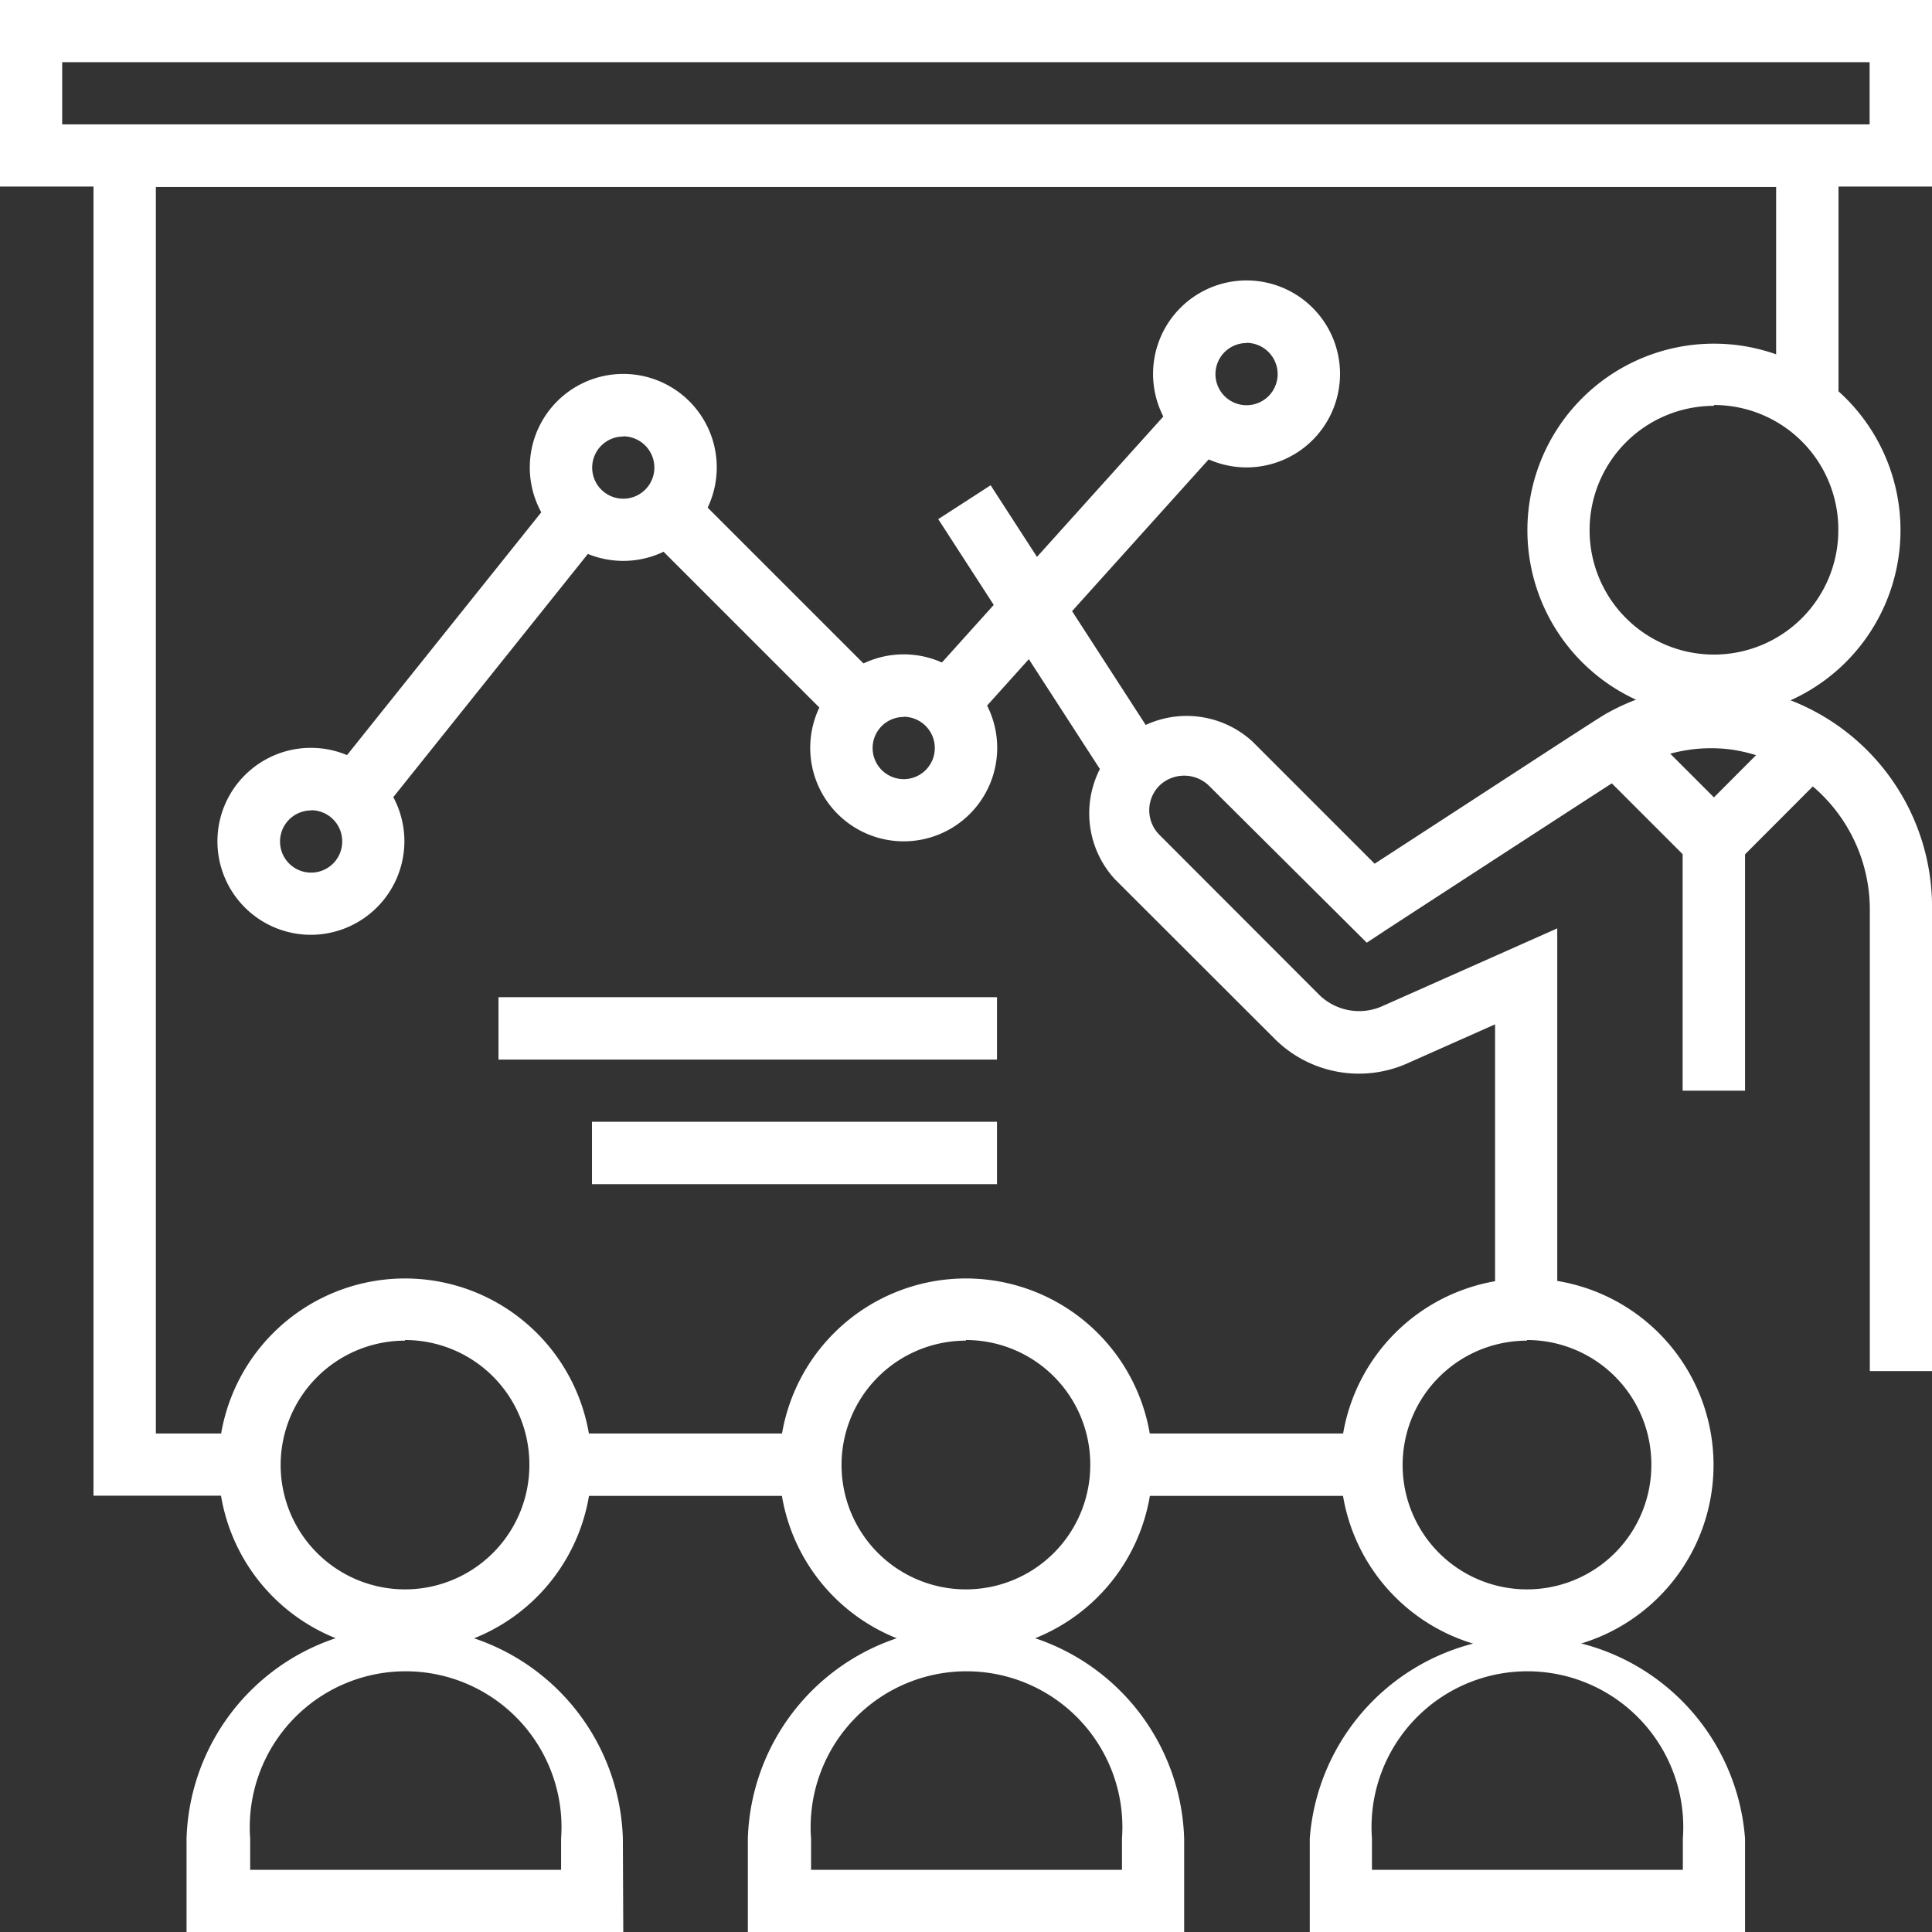
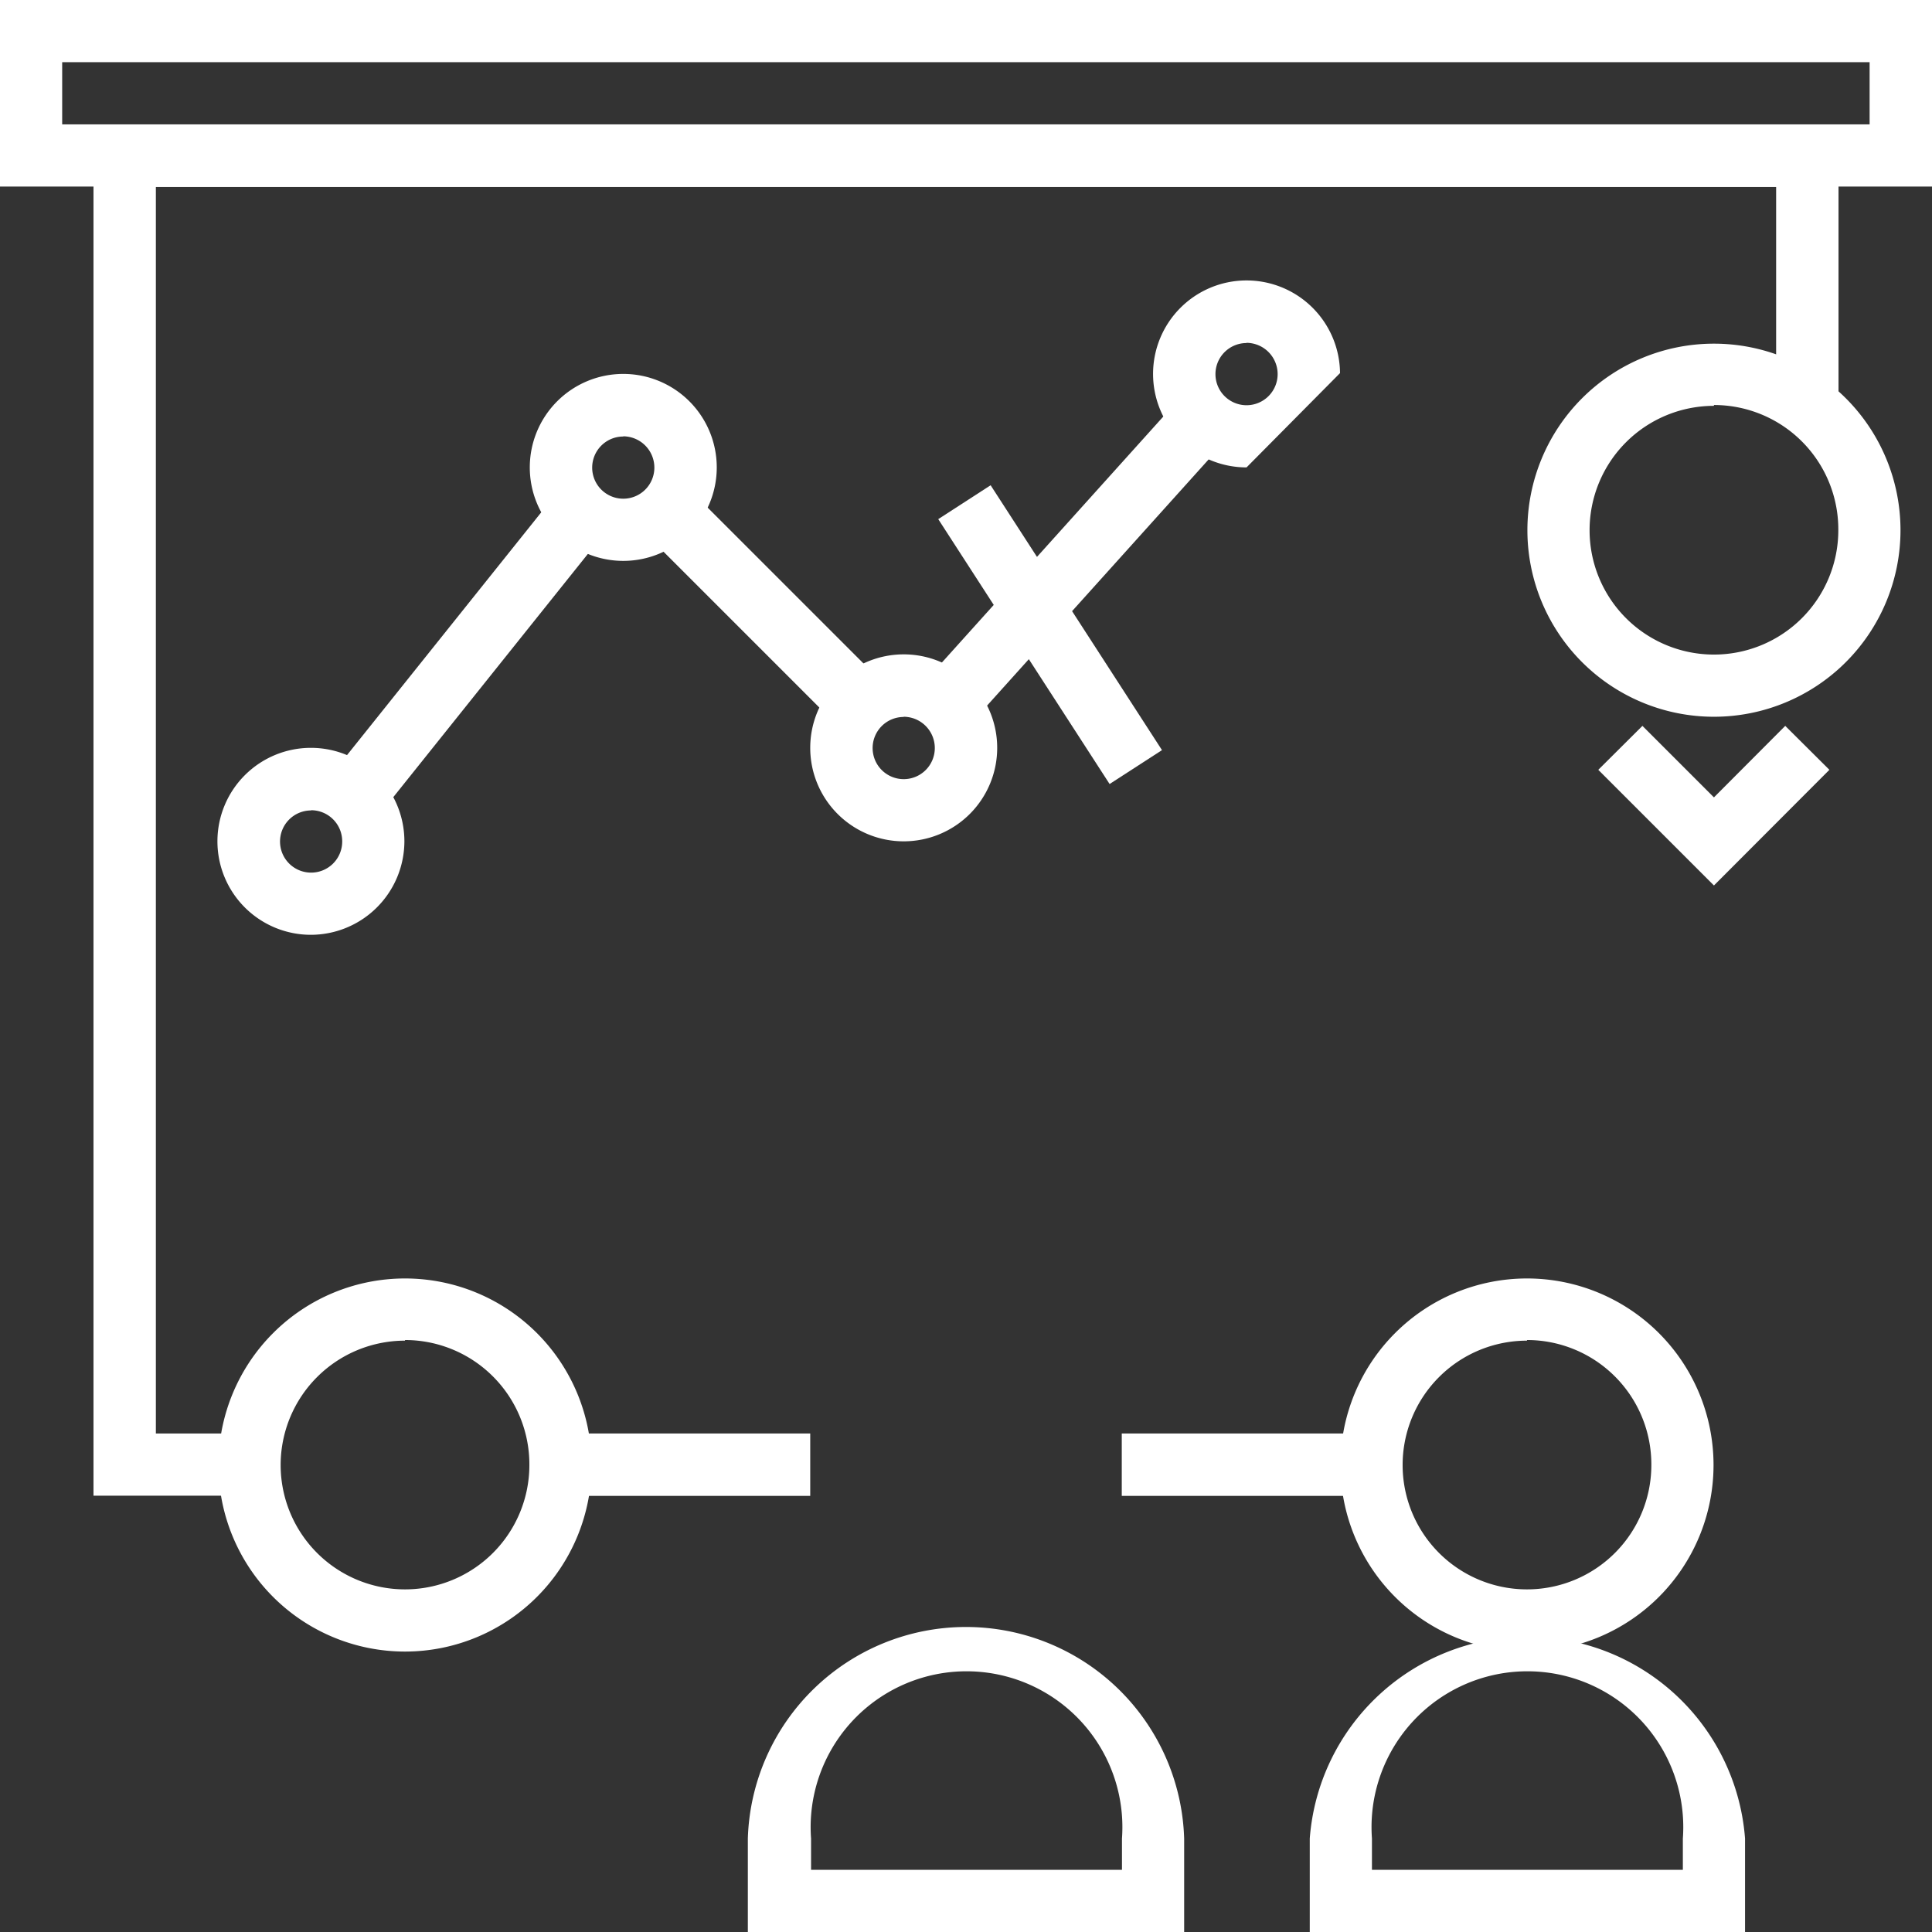
<svg xmlns="http://www.w3.org/2000/svg" viewBox="0 0 93.21 93.21">
  <rect x="0" y="0" width="93.21" height="93.21" fill="#333333" stroke="none" />
  <defs>
    <style>.cls-1{fill:#fff}</style>
  </defs>
  <g id="レイヤー_2" data-name="レイヤー 2">
    <g id="メイン">
      <path class="cls-1" d="M12.03 72.16H4.51V6.01H88.7v13.26h-3.01V9.02H7.52v60.14h4.51v3z" />
      <path class="cls-1" d="M93.21 9H0V0h93.21zM3 6h87.2V3H3zm16.54 73.68a9 9 0 1 1 9-9 9 9 0 0 1-9 9zm0-15a6 6 0 1 0 6 6 6 6 0 0 0-6-6.03z" />
-       <path class="cls-1" d="M30.07 93.21H9V88.7a10.53 10.53 0 0 1 21.05 0zm-18-3h15V88.7a7.52 7.52 0 1 0-15 0zM46.6 79.68a9 9 0 1 1 9-9 9 9 0 0 1-9 9zm0-15a6 6 0 1 0 6 6 6 6 0 0 0-6-6.03z" />
      <path class="cls-1" d="M57.13 93.21H36.08V88.7a10.53 10.53 0 0 1 21.05 0zm-18-3h15V88.7a7.52 7.52 0 1 0-15 0zm34.54-10.53a9 9 0 1 1 9-9 9 9 0 0 1-9 9zm0-15a6 6 0 1 0 6 6 6 6 0 0 0-6-6.03z" />
      <path class="cls-1" d="M84.19 93.21h-21V88.7a10.53 10.53 0 0 1 21 0zm-18-3h15V88.7a7.52 7.52 0 1 0-15 0zM27.06 69.16h12.03v3.01H27.06zm27.06 0h12.03v3.01H54.12zm28.57-34.58a9 9 0 1 1 9-9 9 9 0 0 1-9 9zm0-15a6 6 0 1 0 6 6 6 6 0 0 0-6-6.04z" />
-       <path class="cls-1" d="M93.21 66.15h-3V44a7.81 7.81 0 0 0-6.63-7.83A7.44 7.44 0 0 0 79 37c-.34.2-7.4 4.79-12.06 7.82l-1 .66-7.62-7.58a1.72 1.72 0 0 0-2.38 0 1.68 1.68 0 0 0 0 2.38L63.65 48a2.75 2.75 0 0 0 3 .56l8.48-3.77v18.35h-3V49.42l-4.25 1.89a5.75 5.75 0 0 1-6.38-1.19l-7.72-7.71a4.7 4.7 0 0 1 6.64-6.64l5.9 5.9c7.27-4.72 11-7.17 11.21-7.26a10.45 10.45 0 0 1 6.36-1.26A10.7 10.7 0 0 1 93.21 44z" />
-       <path class="cls-1" d="M81.18 40.59h3.01v12.03h-3.01z" />
-       <path class="cls-1" d="M82.69 42.72l-5.58-5.58 2.13-2.12 3.45 3.45 3.44-3.45 2.13 2.12-5.57 5.58zM15 45.1a4.51 4.51 0 1 1 4.51-4.51A4.52 4.52 0 0 1 15 45.1zm0-6a1.5 1.5 0 1 0 1.51 1.5A1.5 1.5 0 0 0 15 39.09zm15.07-12.04a4.51 4.51 0 1 1 4.51-4.51 4.51 4.51 0 0 1-4.51 4.51zm0-6a1.5 1.5 0 1 0 1.5 1.5 1.51 1.51 0 0 0-1.5-1.51zM43.6 40.59a4.51 4.51 0 1 1 4.51-4.51 4.51 4.51 0 0 1-4.51 4.51zm0-6a1.5 1.5 0 1 0 1.5 1.5 1.51 1.51 0 0 0-1.5-1.51zm16.54-12.04A4.51 4.51 0 1 1 64.65 18a4.51 4.51 0 0 1-4.51 4.55zm0-6a1.5 1.5 0 1 0 1.5 1.5 1.51 1.51 0 0 0-1.5-1.51z" />
+       <path class="cls-1" d="M82.69 42.72l-5.58-5.58 2.13-2.12 3.45 3.45 3.44-3.45 2.13 2.12-5.57 5.58zM15 45.1a4.51 4.51 0 1 1 4.51-4.51A4.52 4.52 0 0 1 15 45.1zm0-6a1.5 1.5 0 1 0 1.51 1.5A1.5 1.5 0 0 0 15 39.09zm15.07-12.04a4.51 4.51 0 1 1 4.51-4.51 4.51 4.51 0 0 1-4.51 4.51zm0-6a1.5 1.5 0 1 0 1.5 1.5 1.51 1.51 0 0 0-1.5-1.51zM43.6 40.59a4.51 4.51 0 1 1 4.51-4.51 4.51 4.51 0 0 1-4.51 4.51zm0-6a1.5 1.5 0 1 0 1.5 1.5 1.51 1.51 0 0 0-1.5-1.51zm16.54-12.04A4.51 4.51 0 1 1 64.65 18zm0-6a1.5 1.5 0 1 0 1.5 1.5 1.51 1.51 0 0 0-1.5-1.51z" />
      <path class="cls-1" transform="rotate(-51.34 22.553 31.573)" d="M12.92 30.07h19.25v3.01H12.92z" />
      <path class="cls-1" transform="rotate(-45 36.832 29.314)" d="M35.33 21.87h3.01v14.88h-3.01z" />
      <path class="cls-1" transform="rotate(-48.01 51.872 27.056)" d="M41.75 25.56h20.23v3.01H41.75z" />
      <path class="cls-1" transform="rotate(-32.9 51.006 30.668)" d="M49.24 22.83h3.01v15.22h-3.01z" />
-       <path class="cls-1" d="M24.05 48.11H48.1v3.01H24.05zm4.51 6.01H48.1v3.01H28.56z" />
    </g>
  </g>
</svg>